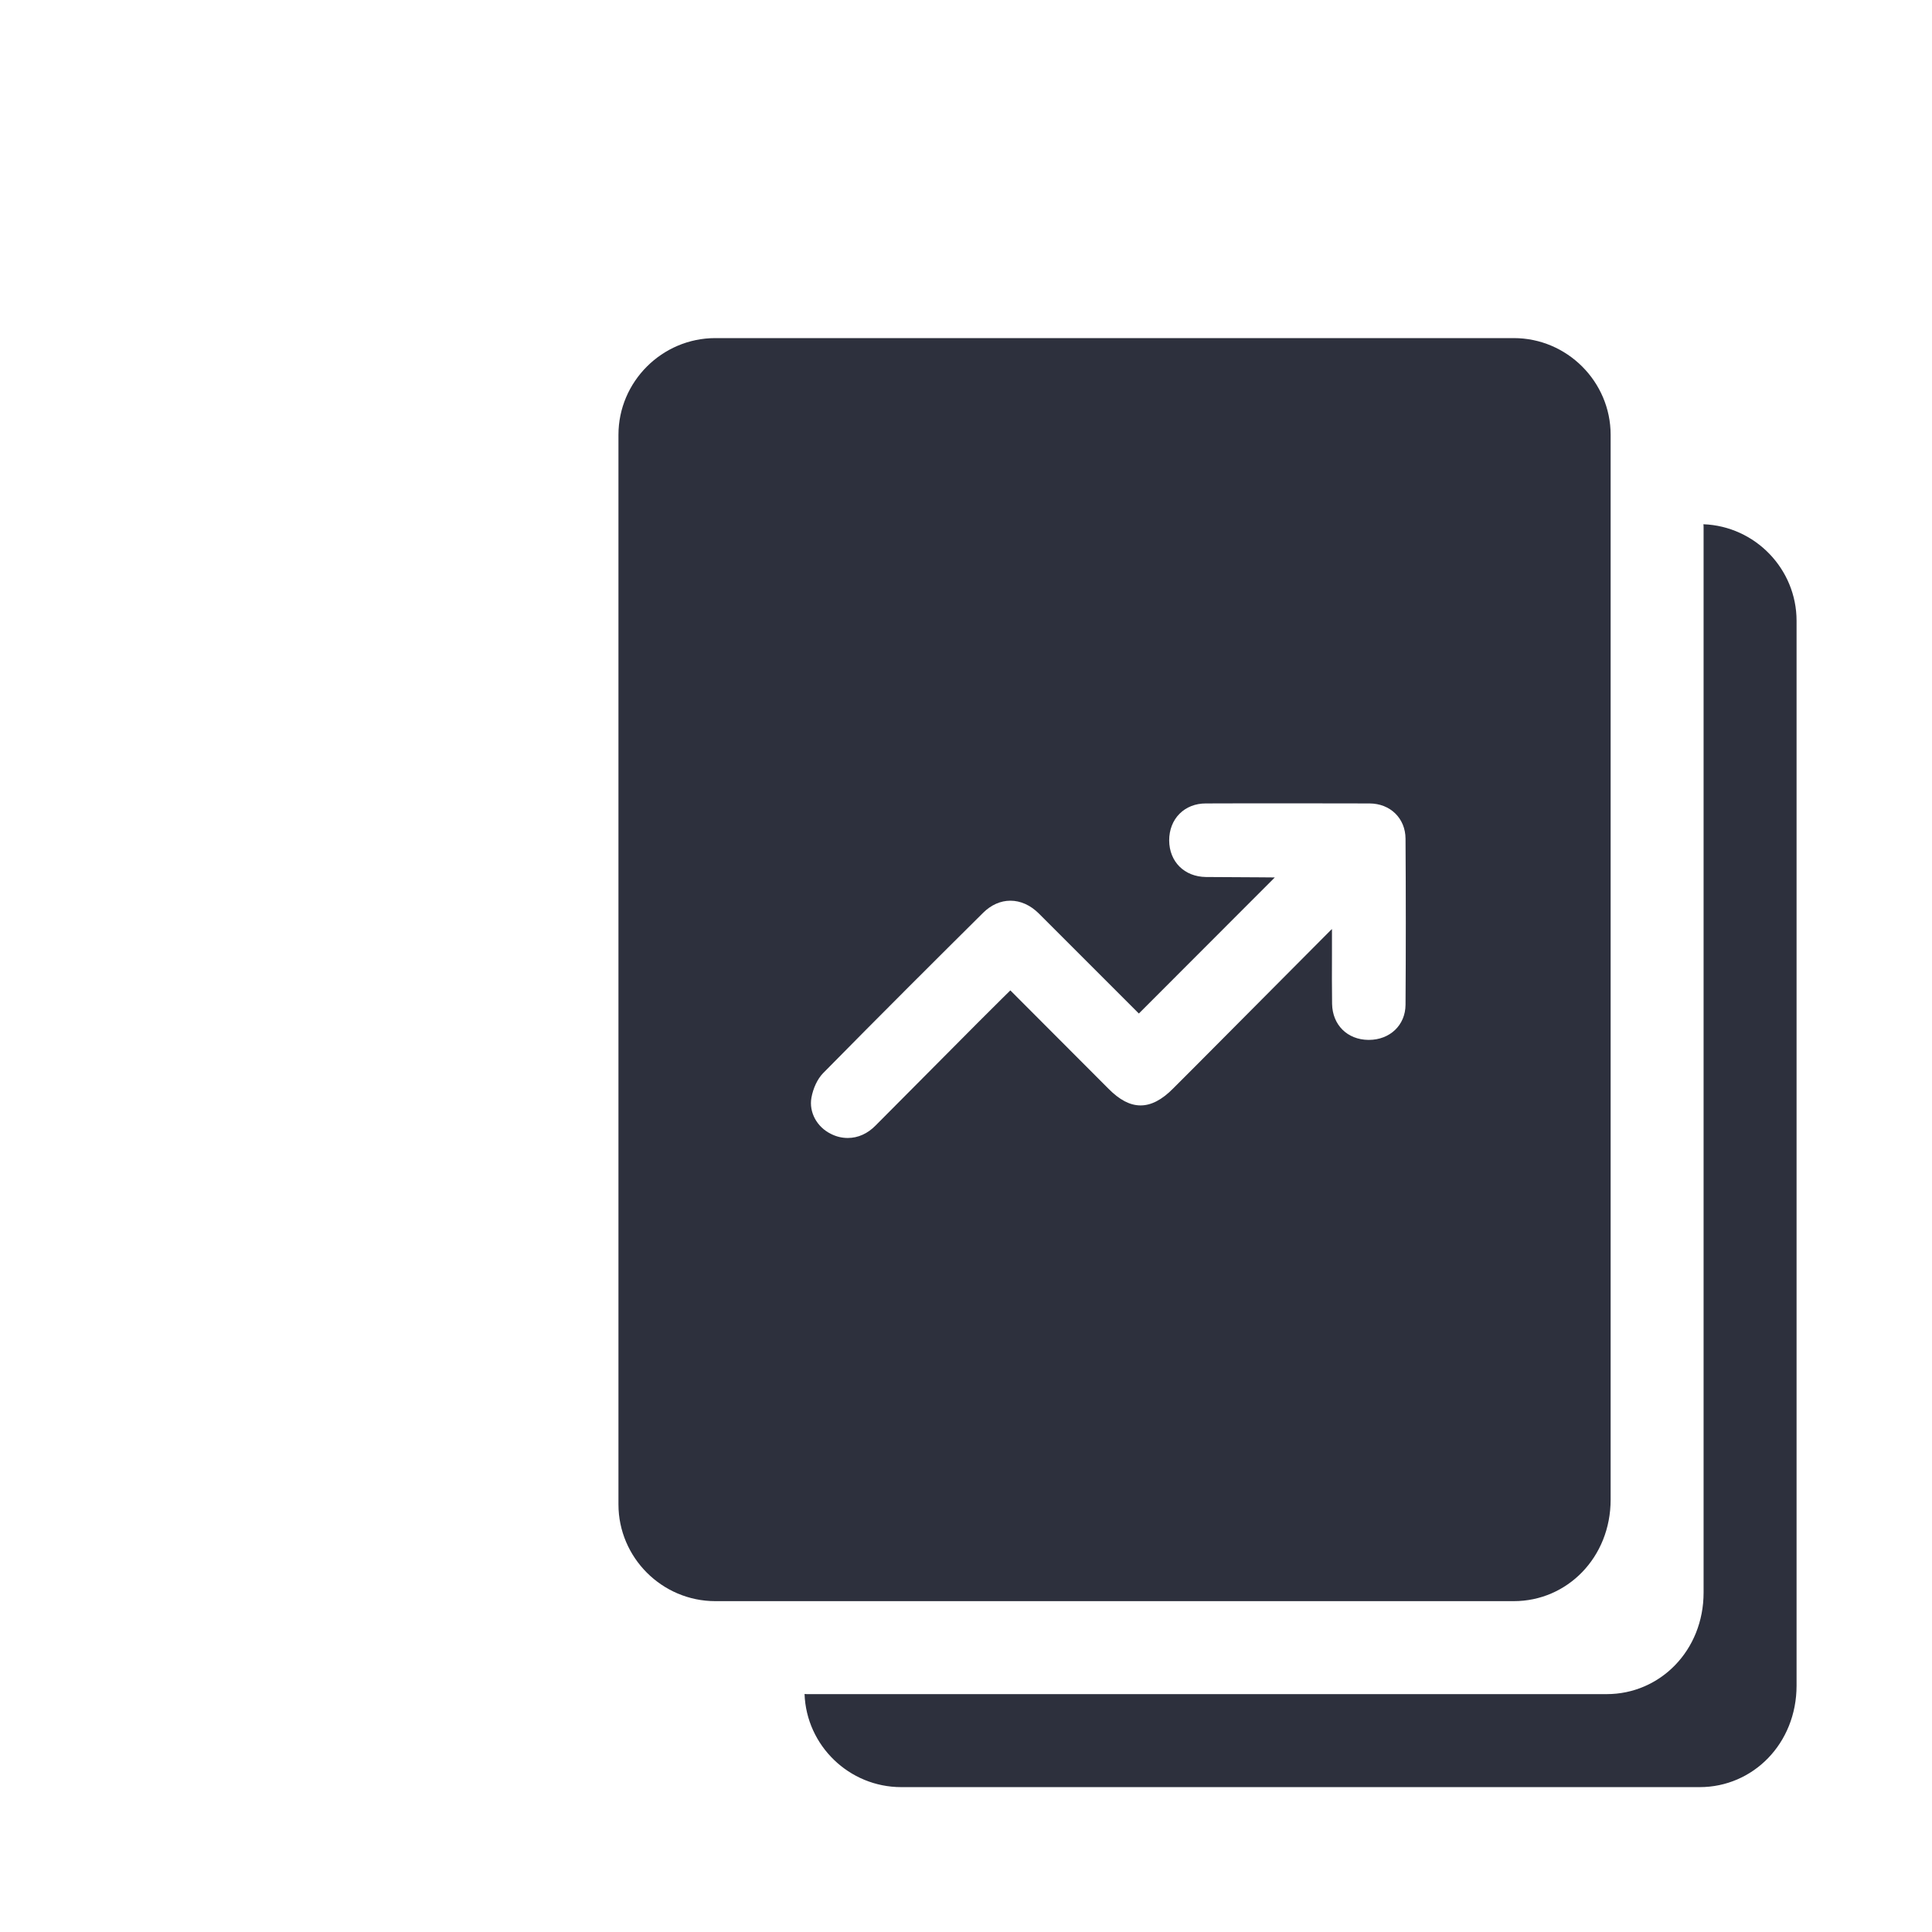
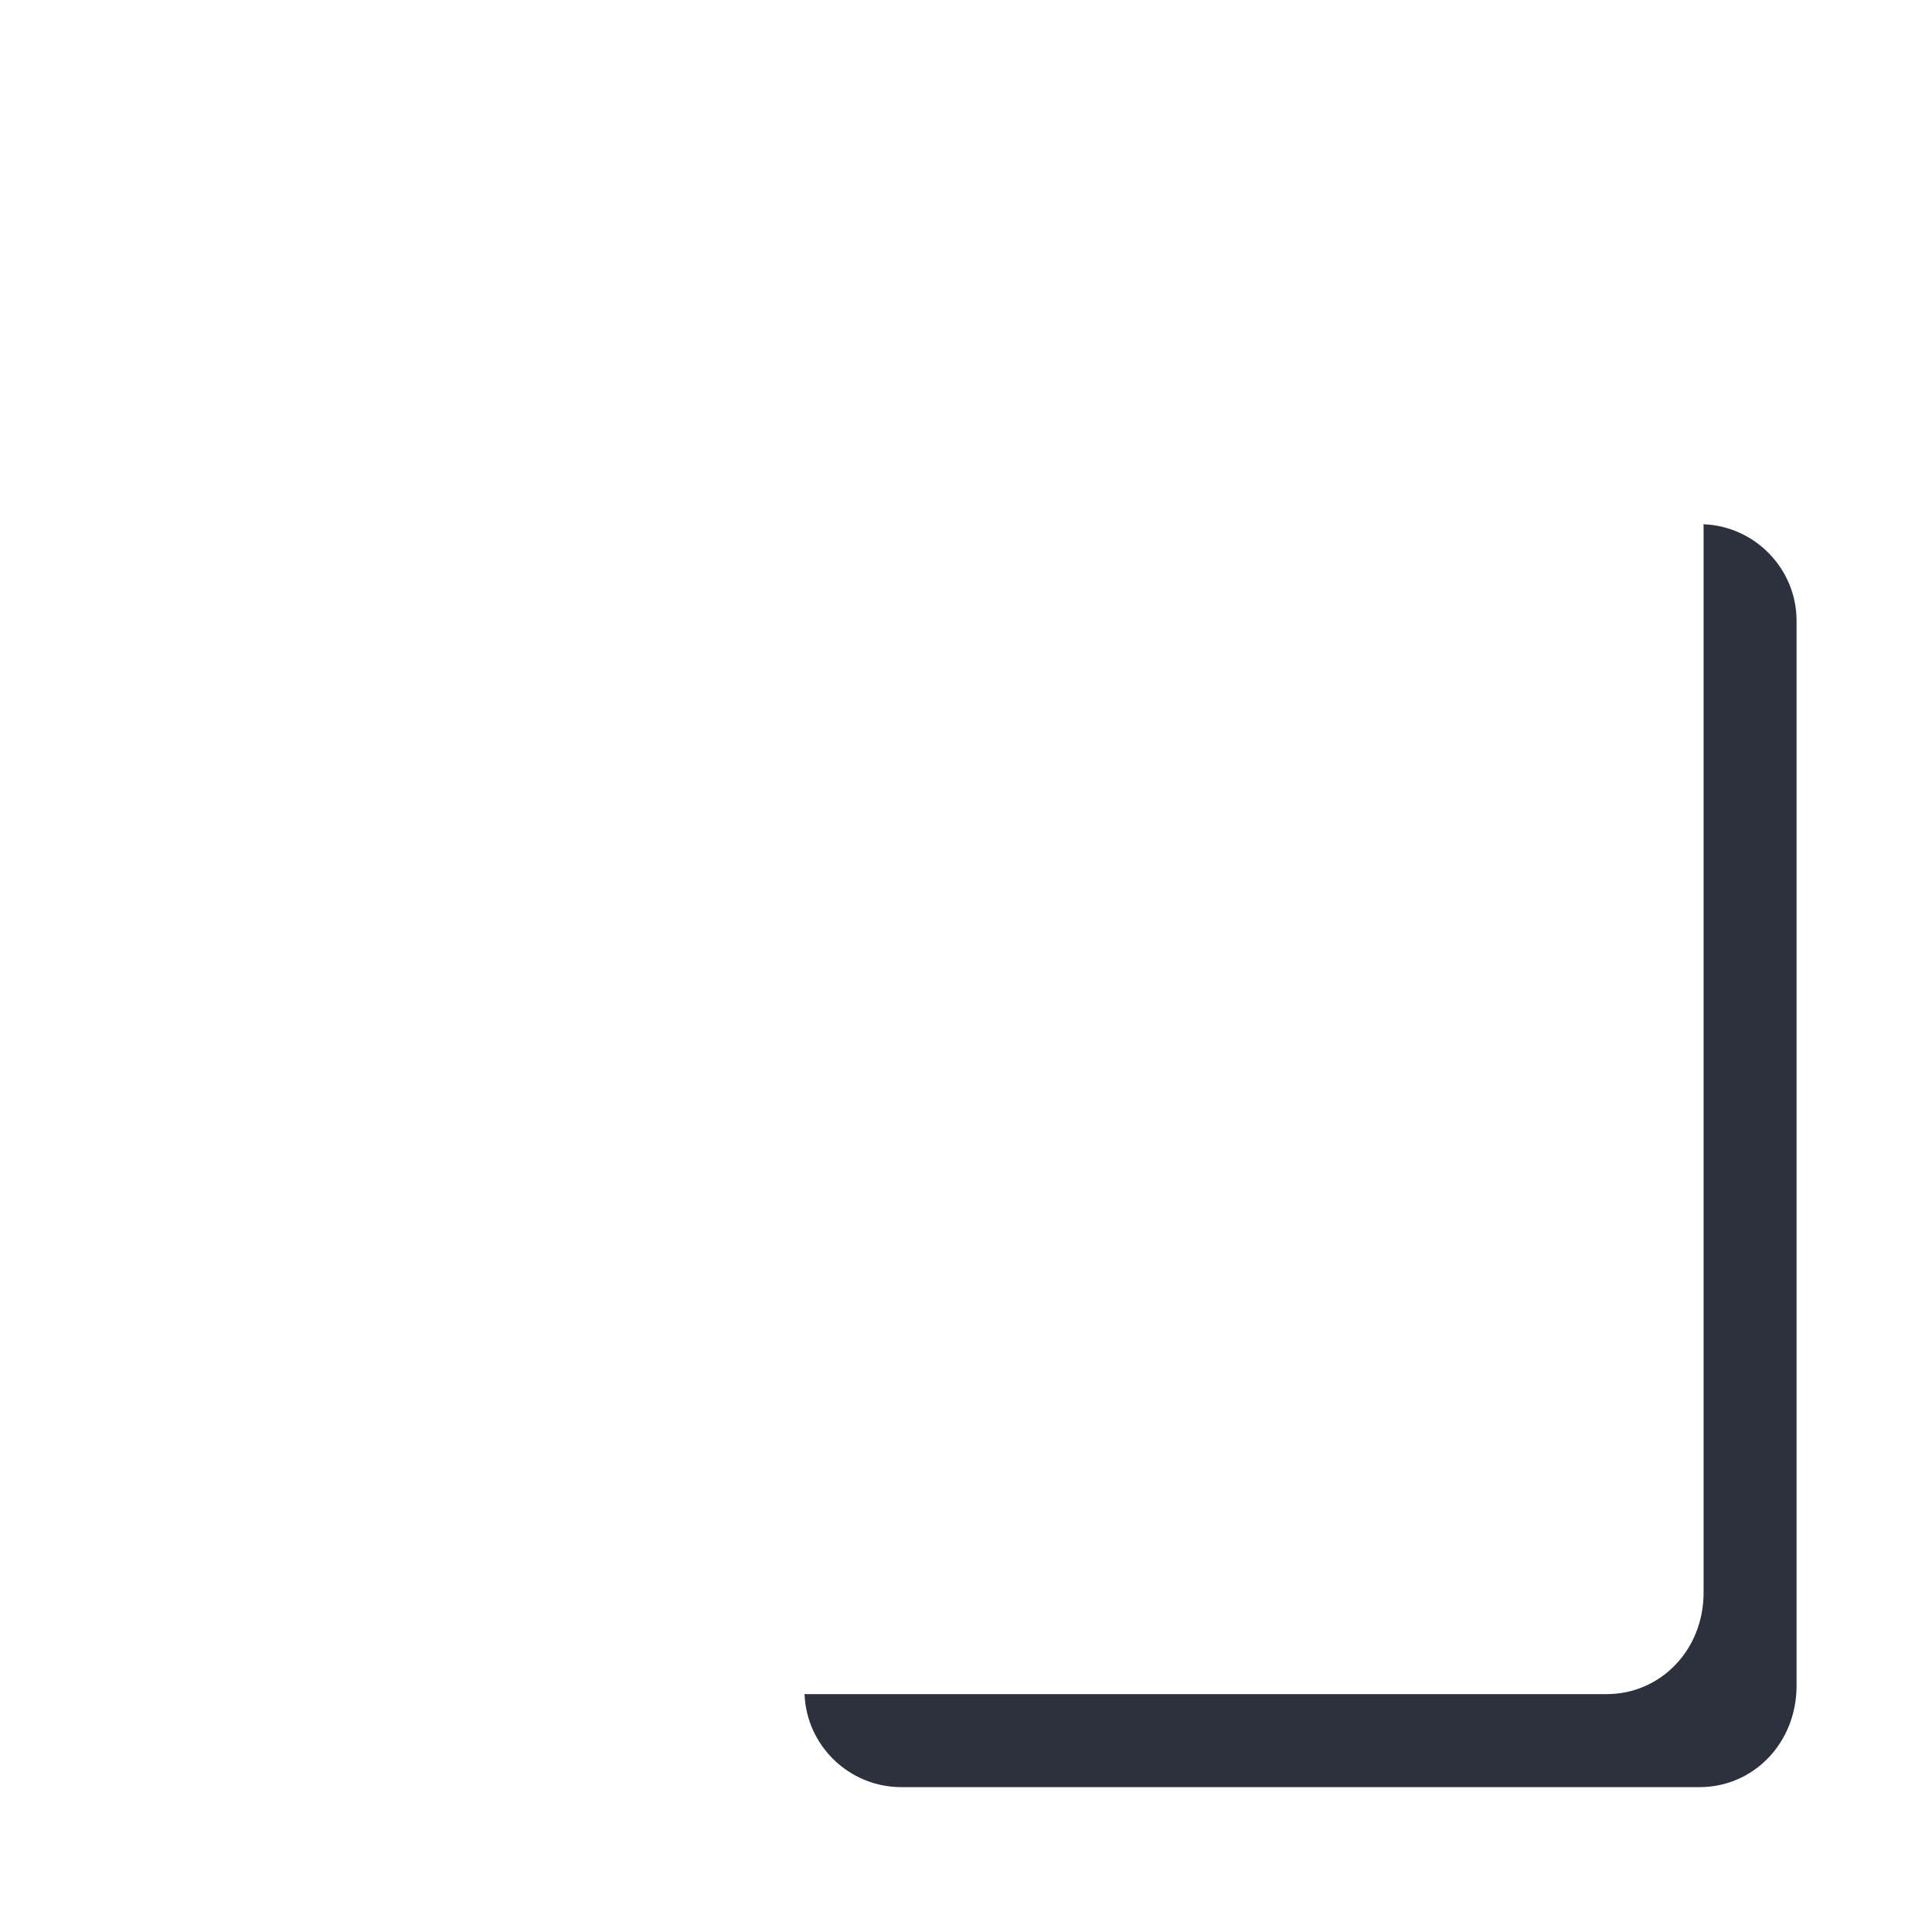
<svg xmlns="http://www.w3.org/2000/svg" width="80" height="80" viewBox="0 0 80 80" fill="none">
  <path d="M70.535 21.708C70.542 21.755 70.542 21.809 70.542 21.856V65.945C70.542 68.346 68.737 70.15 66.531 70.15H33.469C33.415 70.15 33.368 70.15 33.315 70.144C33.388 72.277 35.159 74.001 37.319 74.001H70.381C72.588 74.001 74.392 72.196 74.392 69.795V25.706C74.392 23.559 72.675 21.788 70.535 21.708Z" fill="#2D303D" />
-   <path d="M62.683 14C64.889 14 66.693 15.805 66.693 18.005V62.094C66.693 64.495 64.889 66.3 62.683 66.3H29.62C27.413 66.3 25.609 64.495 25.609 62.295V18.005C25.609 15.805 27.413 14 29.62 14H62.683ZM49.925 33.269C49.502 33.269 49.121 33.417 48.842 33.696C48.563 33.975 48.413 34.366 48.413 34.799C48.418 35.684 49.044 36.305 49.938 36.315C50.506 36.319 51.498 36.323 52.22 36.328L52.787 36.333L47.158 41.968L43.02 37.83C42.668 37.479 42.259 37.296 41.836 37.296C41.432 37.296 41.042 37.469 40.715 37.791C38.886 39.605 36.476 42.006 34.075 44.445C33.849 44.681 33.671 45.057 33.599 45.456C33.493 46.053 33.825 46.668 34.407 46.952C34.624 47.063 34.859 47.121 35.105 47.121C35.528 47.121 35.928 46.942 36.26 46.601C37.159 45.701 38.069 44.782 38.949 43.897L40.48 42.357C40.807 42.03 41.138 41.698 41.494 41.347L41.836 41.01L45.898 45.08C46.359 45.547 46.792 45.773 47.23 45.773C47.667 45.773 48.115 45.543 48.587 45.062L49.381 44.268C51.286 42.353 53.187 40.438 55.092 38.527C55.111 38.508 55.13 38.489 55.154 38.47V39.523C55.15 40.192 55.15 40.885 55.159 41.568C55.174 42.439 55.789 43.05 56.66 43.06H56.68C57.555 43.059 58.195 42.448 58.2 41.606C58.215 39.389 58.215 37.074 58.2 34.727C58.195 33.885 57.569 33.273 56.713 33.269C55.606 33.269 54.461 33.264 53.312 33.264C52.21 33.264 51.07 33.264 49.925 33.269Z" fill="#2D303D" />
</svg>